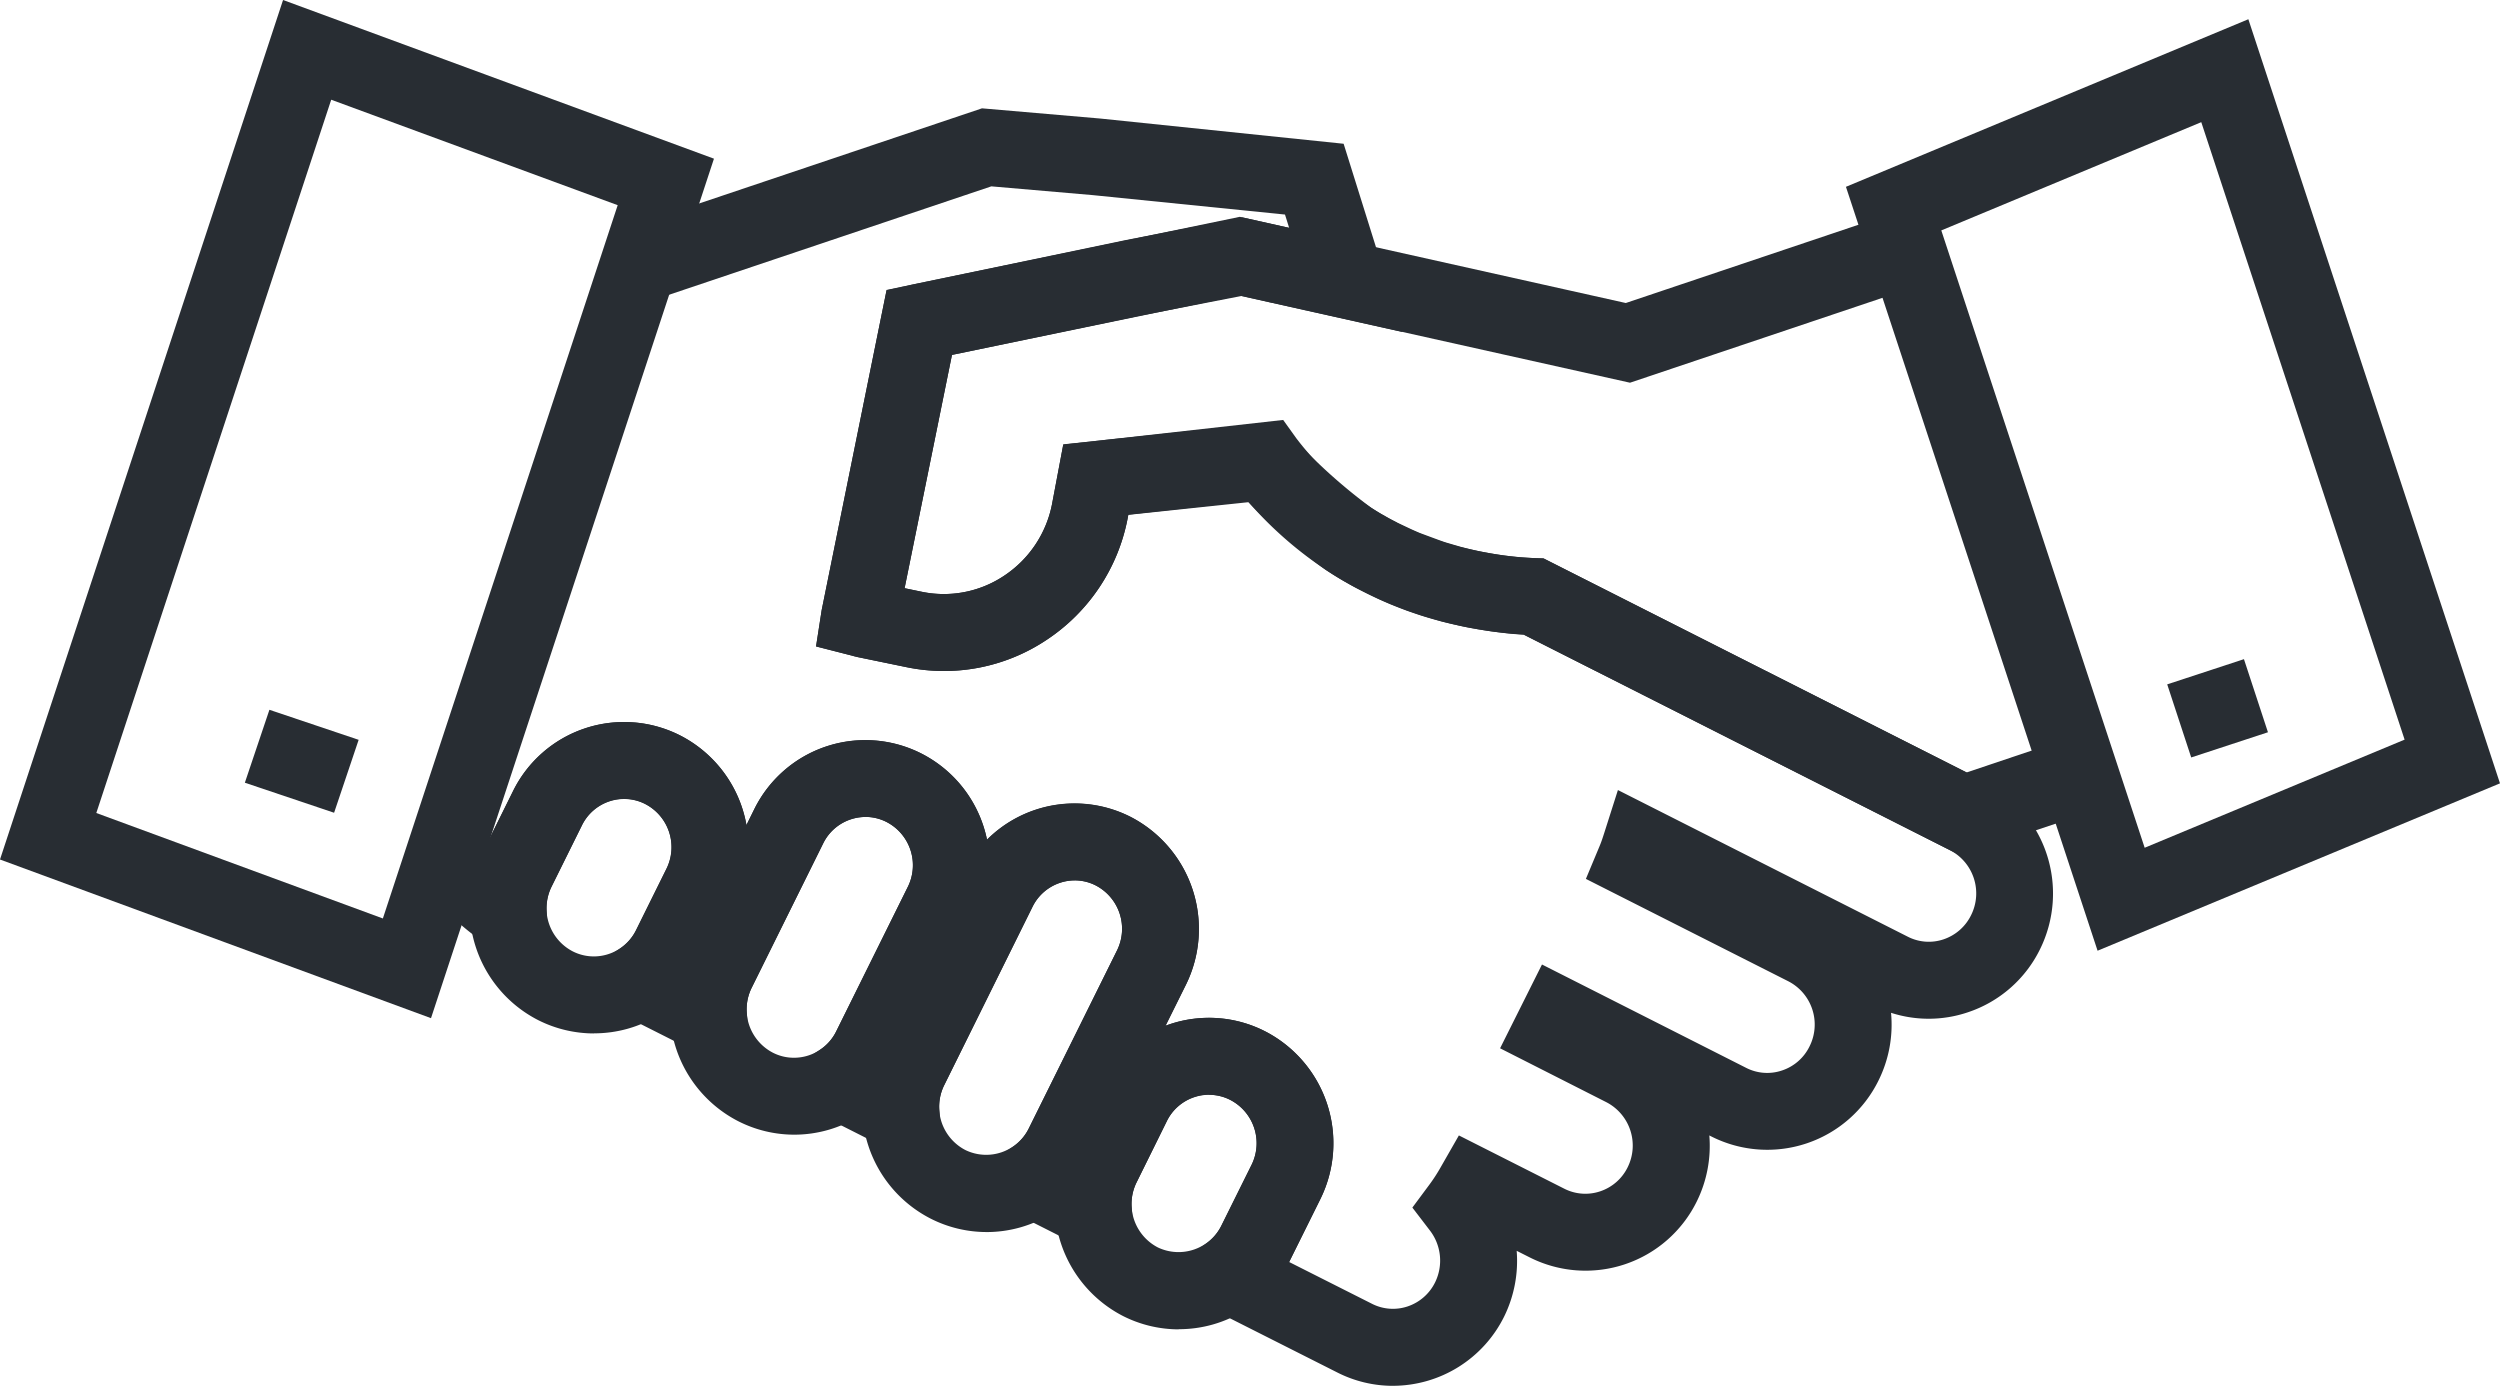
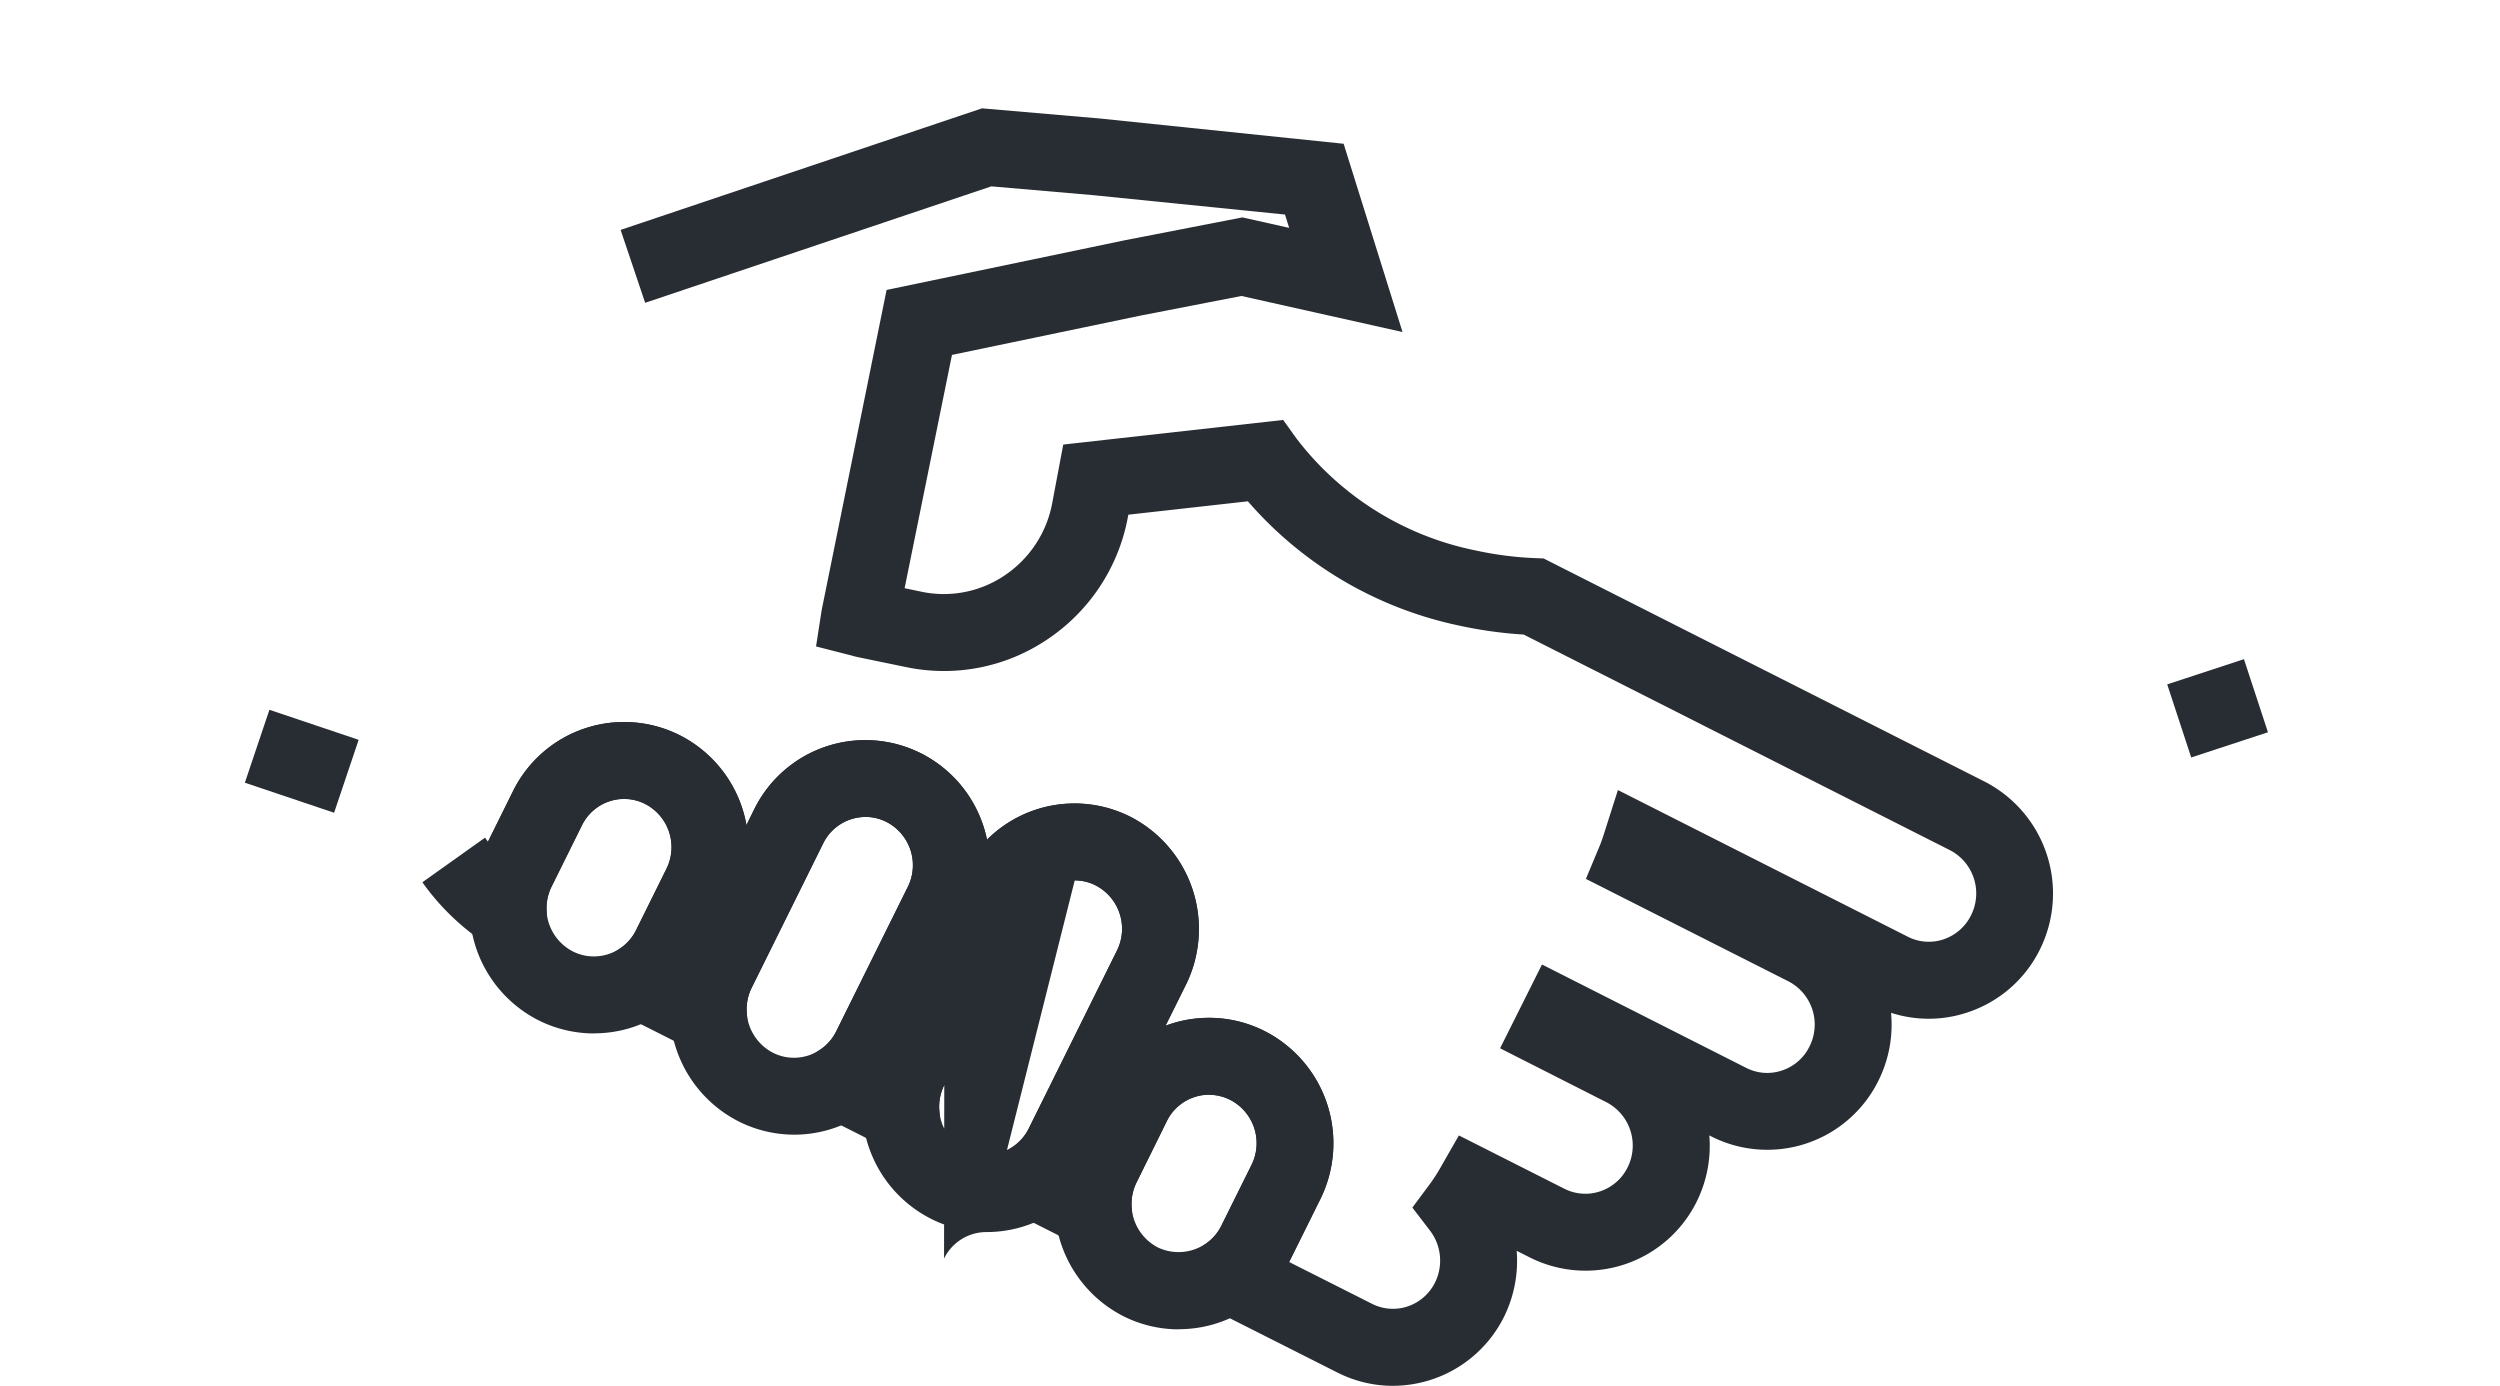
<svg xmlns="http://www.w3.org/2000/svg" width="129.993" height="72.059" viewBox="0 0 129.993 72.059">
  <defs>
    <style>
      .cls-1 {
        fill: none;
      }

      .cls-2 {
        clip-path: url(#clip-path);
      }

      .cls-3 {
        fill: #282d33;
      }
    </style>
    <clipPath id="clip-path">
      <rect id="長方形_35" data-name="長方形 35" class="cls-1" width="129.993" height="72.059" transform="translate(0 0)" />
    </clipPath>
  </defs>
  <g id="握手アイコン" transform="translate(0 0)">
    <g id="グループ_15" data-name="グループ 15" class="cls-2">
      <path id="パス_24" data-name="パス 24" class="cls-3" d="M72.424,72.059a6.381,6.381,0,0,1-2.9-.7l-5.766-2.91c-.219-.072-.435-.149-.648-.229L59.5,66.875l3.17-2.179a2.469,2.469,0,0,0,.828-.951l1.577-3.176a2.535,2.535,0,0,0-1.113-3.379,2.409,2.409,0,0,0-1.863-.137,2.456,2.456,0,0,0-1.432,1.253L59.1,61.477a2.483,2.483,0,0,0-.254,1.289l.254,3.52-9.363-4.729,2.893-1.9a2.467,2.467,0,0,0,.863-.977l4.588-9.257a2.541,2.541,0,0,0-1.107-3.385,2.4,2.4,0,0,0-1.86-.135,2.459,2.459,0,0,0-1.434,1.253L49.1,56.419a2.49,2.49,0,0,0-.256,1.283l.254,3.521-9.37-4.734,2.9-1.9a2.43,2.43,0,0,0,.856-.969l3.718-7.5a2.529,2.529,0,0,0-1.1-3.375,2.4,2.4,0,0,0-1.86-.142A2.462,2.462,0,0,0,42.8,43.861l-3.715,7.5a2.487,2.487,0,0,0-.252,1.284l.249,3.515-9.746-4.919,2.873-1.9a2.481,2.481,0,0,0,.871-.975l1.573-3.177a2.529,2.529,0,0,0-1.1-3.378,2.42,2.42,0,0,0-1.863-.141,2.456,2.456,0,0,0-1.433,1.256l-1.571,3.171a2.523,2.523,0,0,0-.261,1.256l.179,3.9-3.271-2.137a12.551,12.551,0,0,1-3.371-3.24l3.258-2.32c.051.07.1.141.155.21l1.3-2.617a6.439,6.439,0,0,1,8.691-2.909A6.5,6.5,0,0,1,38.816,42.9l.4-.814a6.448,6.448,0,0,1,12.106,1.579,6.451,6.451,0,0,1,7.454-1.193A6.558,6.558,0,0,1,61.666,51.2L60.6,53.34c.076-.028.154-.055.232-.082a6.38,6.38,0,0,1,4.932.362,6.546,6.546,0,0,1,2.892,8.723l-1.576,3.176c-.016.034-.033.068-.051.1l4.3,2.169a2.4,2.4,0,0,0,1.855.145,2.464,2.464,0,0,0,1.438-1.256,2.571,2.571,0,0,0-.264-2.686l-.919-1.2.9-1.212a8.757,8.757,0,0,0,.576-.892l.943-1.648,5.482,2.771a2.416,2.416,0,0,0,1.864.136,2.455,2.455,0,0,0,1.429-1.25,2.539,2.539,0,0,0-1.105-3.384L78,54.508l2.179-4.357L90.8,55.528a2.4,2.4,0,0,0,1.862.133,2.447,2.447,0,0,0,1.428-1.25,2.53,2.53,0,0,0-1.1-3.386L82.462,45.7l.717-1.717c.092-.22.164-.443.235-.665l.713-2.238L99.2,48.706a2.392,2.392,0,0,0,1.85.14,2.468,2.468,0,0,0,1.441-1.26,2.53,2.53,0,0,0-1.1-3.379L79.227,32.995a21.876,21.876,0,0,1-3.4-.476,19.956,19.956,0,0,1-10.941-6.452l-6.216.695-.043.231a9.785,9.785,0,0,1-4.212,6.283,9.608,9.608,0,0,1-7.292,1.413l-2.531-.523c-.14-.032-.229-.056-.317-.082l-1.843-.471.292-1.888L46.1,15.076l12.4-2.586,6.1-1.186,2.433.545-.217-.693-9.986-1.009L51.546,9.69l-18,6.055-1.276-3.791L51.06,5.633l6.153.531L69.865,7.475l3.063,9.79L64.551,15.39,59.3,16.411l-9.8,2.043L47.037,30.585l.892.186a5.64,5.64,0,0,0,4.279-.831A5.8,5.8,0,0,0,54.7,26.226l.586-3.11,11.436-1.28.684.955a15.592,15.592,0,0,0,9.286,5.823,17.894,17.894,0,0,0,3.135.407l.436.017,22.927,11.6a6.542,6.542,0,0,1,2.883,8.724,6.438,6.438,0,0,1-3.767,3.28,6.349,6.349,0,0,1-3.977.021,6.526,6.526,0,0,1-.652,3.521A6.445,6.445,0,0,1,89,59.1l-.12-.061a6.531,6.531,0,0,1-.651,3.43,6.445,6.445,0,0,1-8.682,2.915l-.684-.345a6.561,6.561,0,0,1-.652,3.419,6.464,6.464,0,0,1-5.784,3.6" />
-       <path id="パス_25" data-name="パス 25" class="cls-3" d="M101.946,44.487,79.227,33l-.255-.017-.273-.017c-.292-.028-.589-.06-.883-.1l-.077-.01h-.012c-.274-.037-.542-.08-.814-.125-.058-.009-.131-.021-.205-.037-.252-.042-.574-.1-.9-.178-.295-.067-.588-.139-.881-.213l-.543-.16c-.131-.038-.263-.076-.4-.119-.118-.035-.267-.088-.42-.142l-.129-.044c-.107-.035-.215-.071-.32-.109L72.3,31.41c-.226-.1-.417-.179-.611-.268L70.7,30.66c-.241-.116-.476-.244-.705-.378l-.089-.047c-.2-.115-.411-.243-.62-.373l-.359-.233a29.8,29.8,0,0,1-4.009-3.517l-6.249.659-.042.221a9.782,9.782,0,0,1-4.211,6.283,9.6,9.6,0,0,1-7.292,1.413l-2.531-.522c-.141-.033-.23-.057-.318-.082l-1.843-.472.293-1.888L46.1,15.093l1.39-.308,16.975-3.511,20.072,4.482L97.86,11.274l1.276,3.791L84.756,19.9,64.434,15.366,49.5,18.454,47.036,30.585l.893.185a5.633,5.633,0,0,0,4.278-.831A5.792,5.792,0,0,0,54.7,26.225l.589-3.12,11.181-1.179.682.735a28.563,28.563,0,0,0,4.163,3.751l.236.148c.113.07.224.137.337.2a1.432,1.432,0,0,1,.135.074c.143.083.3.17.464.251.076.039.135.069.187.1l.711.335c.129.059.283.126.438.192l1.011.374c.173.062.257.092.343.119l.488.144c.043.011.137.039.232.069.275.072.539.138.806.2s.509.1.766.149c.328.056.561.094.8.125l.049.006c.237.03.478.057.715.079l.2.013c.2.013.392.025.582.031l.444.014,22,11.13,5.23-1.758,1.275,3.791Z" />
      <path id="パス_26" data-name="パス 26" class="cls-3" d="M61.291,69.123h0a6.435,6.435,0,0,1-2.89-.69A6.556,6.556,0,0,1,55.513,59.7l1.571-3.173a6.436,6.436,0,0,1,8.685-2.911,6.546,6.546,0,0,1,2.892,8.723l-1.576,3.176a6.44,6.44,0,0,1-5.794,3.6m1.582-12.2a2.448,2.448,0,0,0-2.2,1.379L59.1,61.477a2.542,2.542,0,0,0,1.107,3.387,2.5,2.5,0,0,0,3.3-1.124l1.574-3.171a2.536,2.536,0,0,0-1.112-3.379,2.392,2.392,0,0,0-1.092-.263" />
      <path id="パス_27" data-name="パス 27" class="cls-3" d="M30.881,53.736h0a6.446,6.446,0,0,1-2.892-.69A6.538,6.538,0,0,1,25.1,44.315l1.568-3.169a6.436,6.436,0,0,1,8.691-2.909,6.542,6.542,0,0,1,2.876,8.724l-1.57,3.17a6.417,6.417,0,0,1-5.788,3.6m1.577-12.195a2.445,2.445,0,0,0-2.2,1.38l-1.57,3.171a2.529,2.529,0,0,0,1.1,3.383,2.414,2.414,0,0,0,1.091.261h0a2.442,2.442,0,0,0,2.2-1.378l1.572-3.174a2.53,2.53,0,0,0-1.1-3.378,2.4,2.4,0,0,0-1.1-.265" />
-       <path id="パス_28" data-name="パス 28" class="cls-3" d="M51.288,64.063h0a6.426,6.426,0,0,1-2.9-.7,6.538,6.538,0,0,1-2.878-8.728l4.58-9.256a6.438,6.438,0,0,1,8.685-2.913A6.558,6.558,0,0,1,61.666,51.2l-4.589,9.257a6.427,6.427,0,0,1-5.789,3.607m4.6-18.284a2.45,2.45,0,0,0-2.2,1.379L49.1,56.419A2.528,2.528,0,0,0,50.2,59.8a2.473,2.473,0,0,0,3.291-1.12l4.588-9.255a2.54,2.54,0,0,0-1.107-3.384,2.4,2.4,0,0,0-1.089-.262" />
+       <path id="パス_28" data-name="パス 28" class="cls-3" d="M51.288,64.063h0a6.426,6.426,0,0,1-2.9-.7,6.538,6.538,0,0,1-2.878-8.728l4.58-9.256a6.438,6.438,0,0,1,8.685-2.913A6.558,6.558,0,0,1,61.666,51.2l-4.589,9.257a6.427,6.427,0,0,1-5.789,3.607a2.45,2.45,0,0,0-2.2,1.379L49.1,56.419A2.528,2.528,0,0,0,50.2,59.8a2.473,2.473,0,0,0,3.291-1.12l4.588-9.255a2.54,2.54,0,0,0-1.107-3.384,2.4,2.4,0,0,0-1.089-.262" />
      <path id="パス_29" data-name="パス 29" class="cls-3" d="M41.287,59h0a6.429,6.429,0,0,1-2.9-.7A6.547,6.547,0,0,1,35.5,49.585l3.716-7.5A6.429,6.429,0,0,1,47.9,39.177a6.542,6.542,0,0,1,2.884,8.72l-3.717,7.5A6.422,6.422,0,0,1,41.287,59M45,42.481a2.445,2.445,0,0,0-2.2,1.38l-3.715,7.5a2.535,2.535,0,0,0,1.106,3.378A2.39,2.39,0,0,0,41.286,55h0a2.449,2.449,0,0,0,2.2-1.382l3.716-7.5a2.53,2.53,0,0,0-1.1-3.376,2.4,2.4,0,0,0-1.1-.266" />
-       <path id="パス_30" data-name="パス 30" class="cls-3" d="M109.068,49.435,95.984,9.714,116.908,1l13.084,39.732Zm-8.126-37.454,10.575,32.1,13.516-5.622L114.46,6.352Z" />
-       <path id="パス_31" data-name="パス 31" class="cls-3" d="M22.411,52.942,0,44.692,14.718,0,37.124,8.251ZM5.008,42.274l14.9,5.484,12.21-37.089L17.222,5.185Z" />
      <rect id="長方形_33" data-name="長方形 33" class="cls-3" width="4.001" height="4.896" transform="translate(12.732 40.699) rotate(-71.395)" />
      <rect id="長方形_34" data-name="長方形 34" class="cls-3" width="4.2" height="4" transform="translate(112.689 35.585) rotate(-18.177)" />
    </g>
  </g>
</svg>